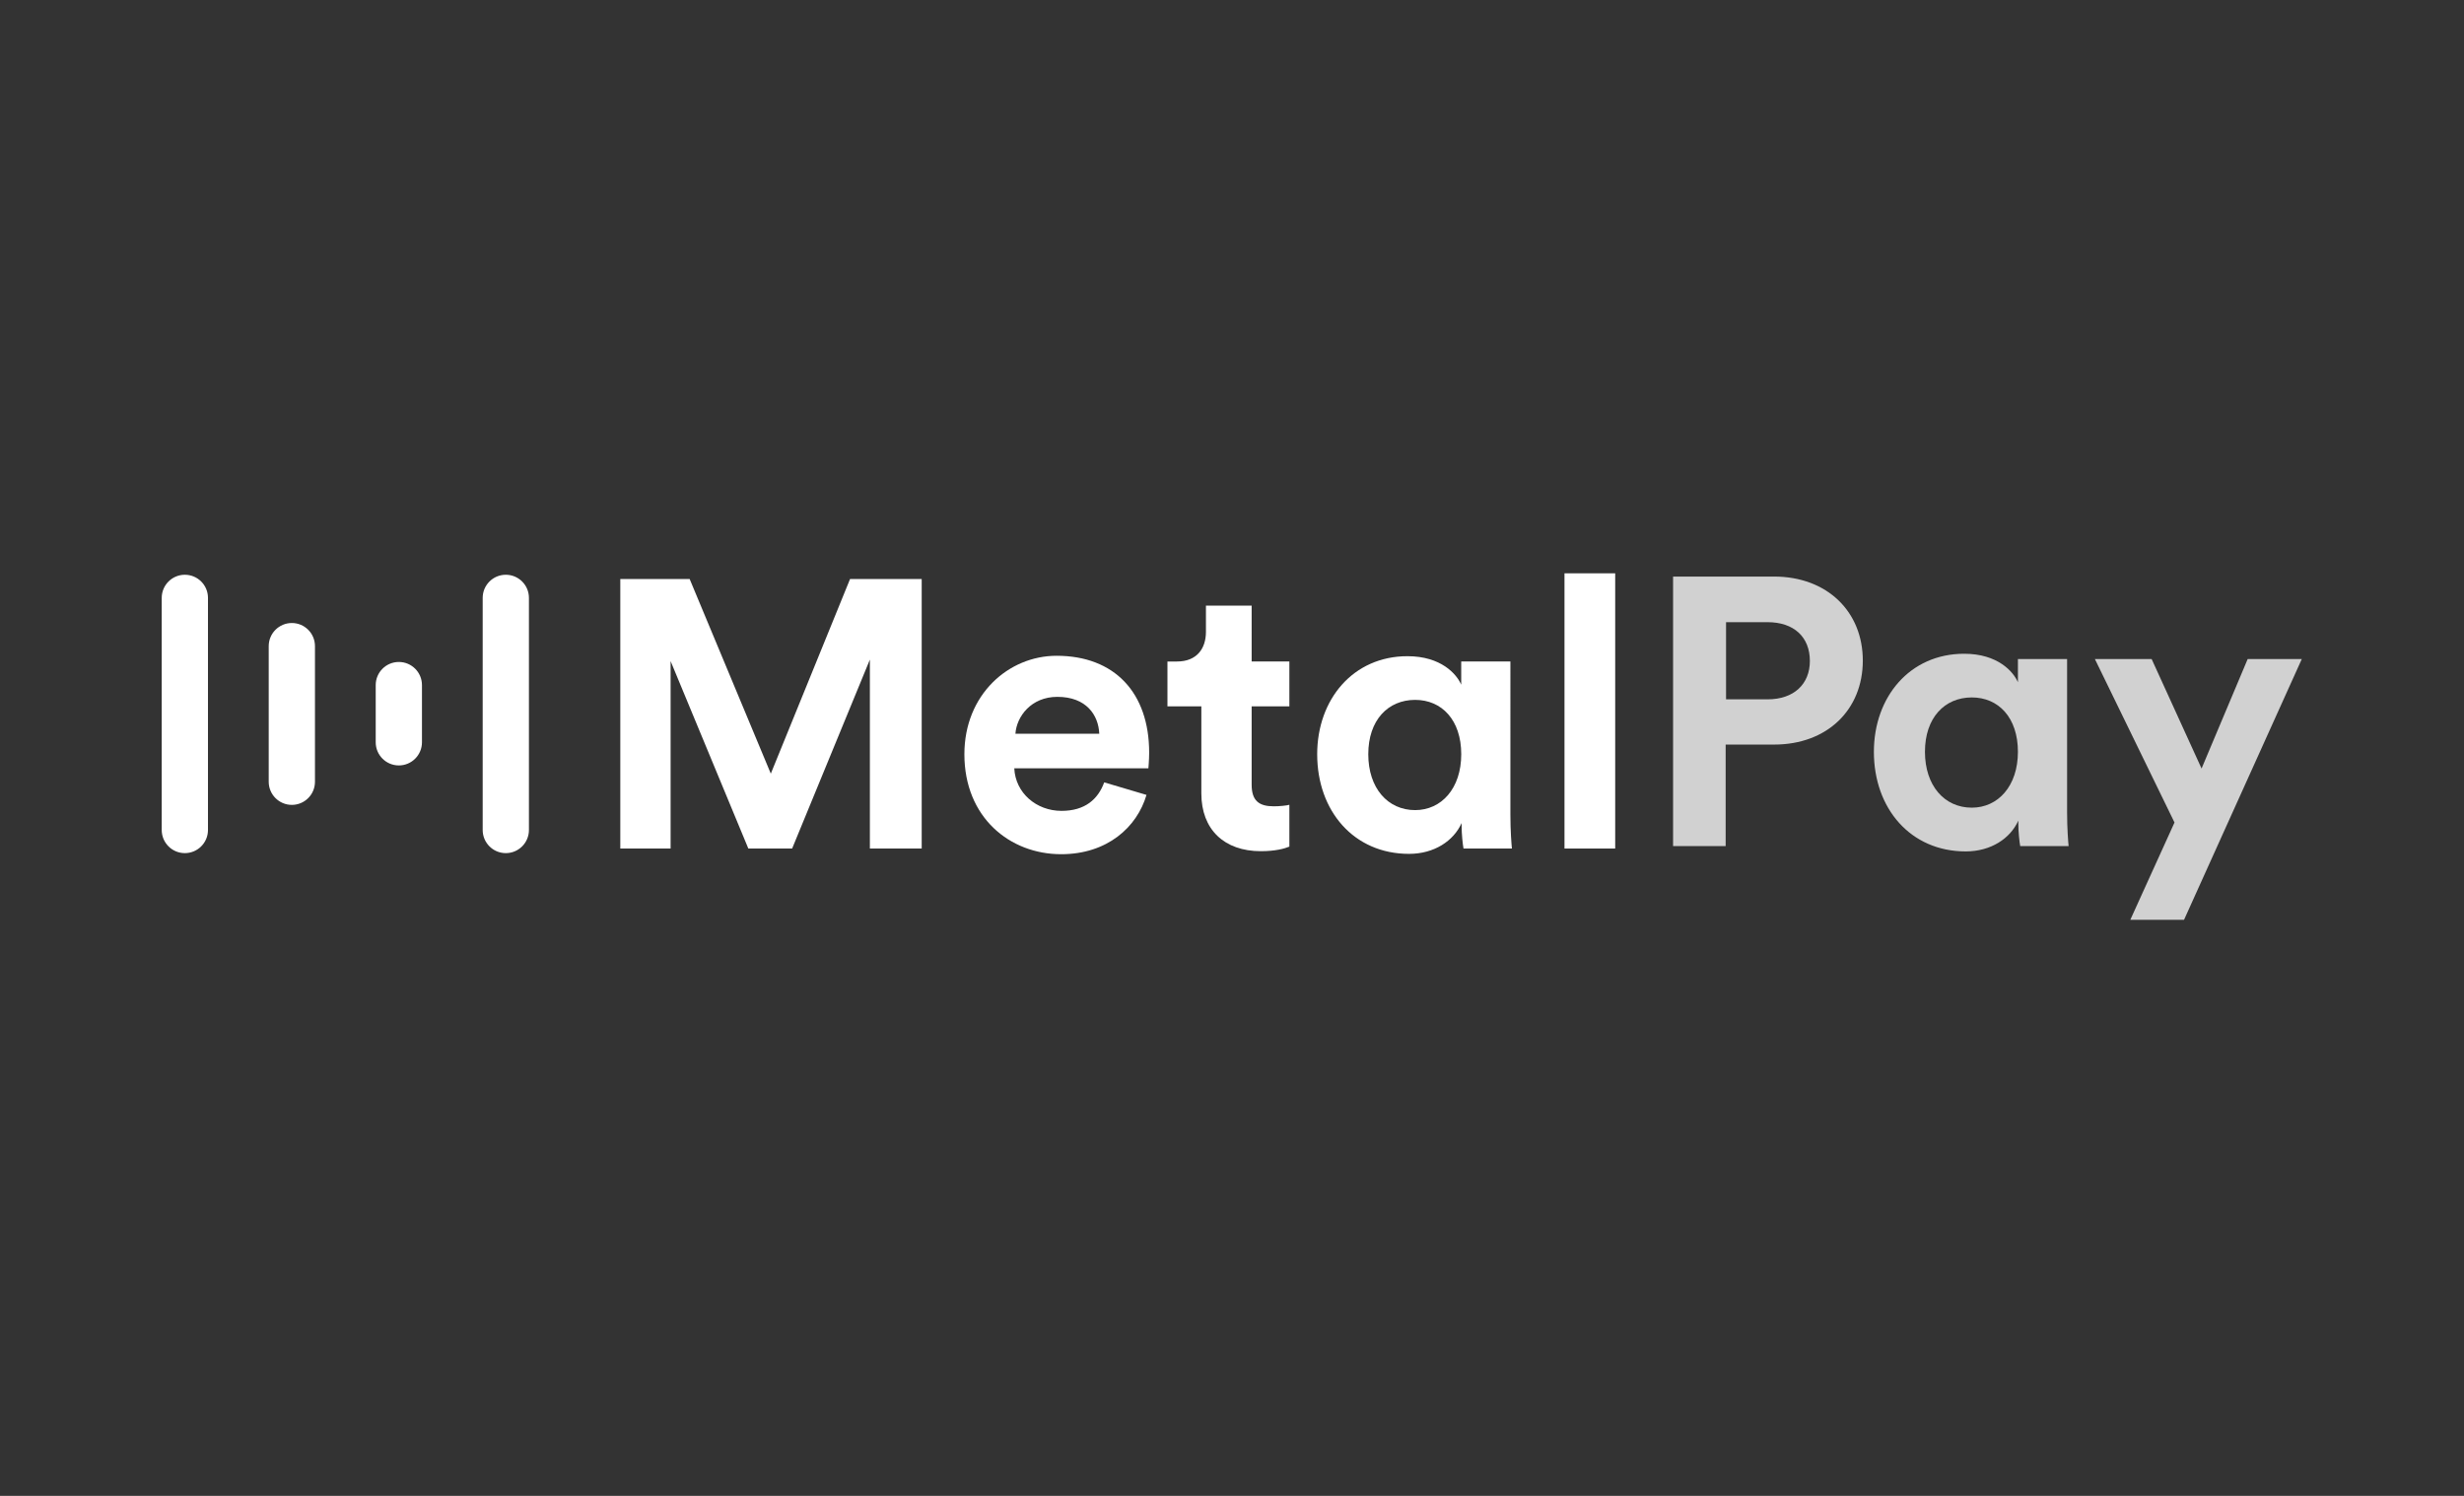
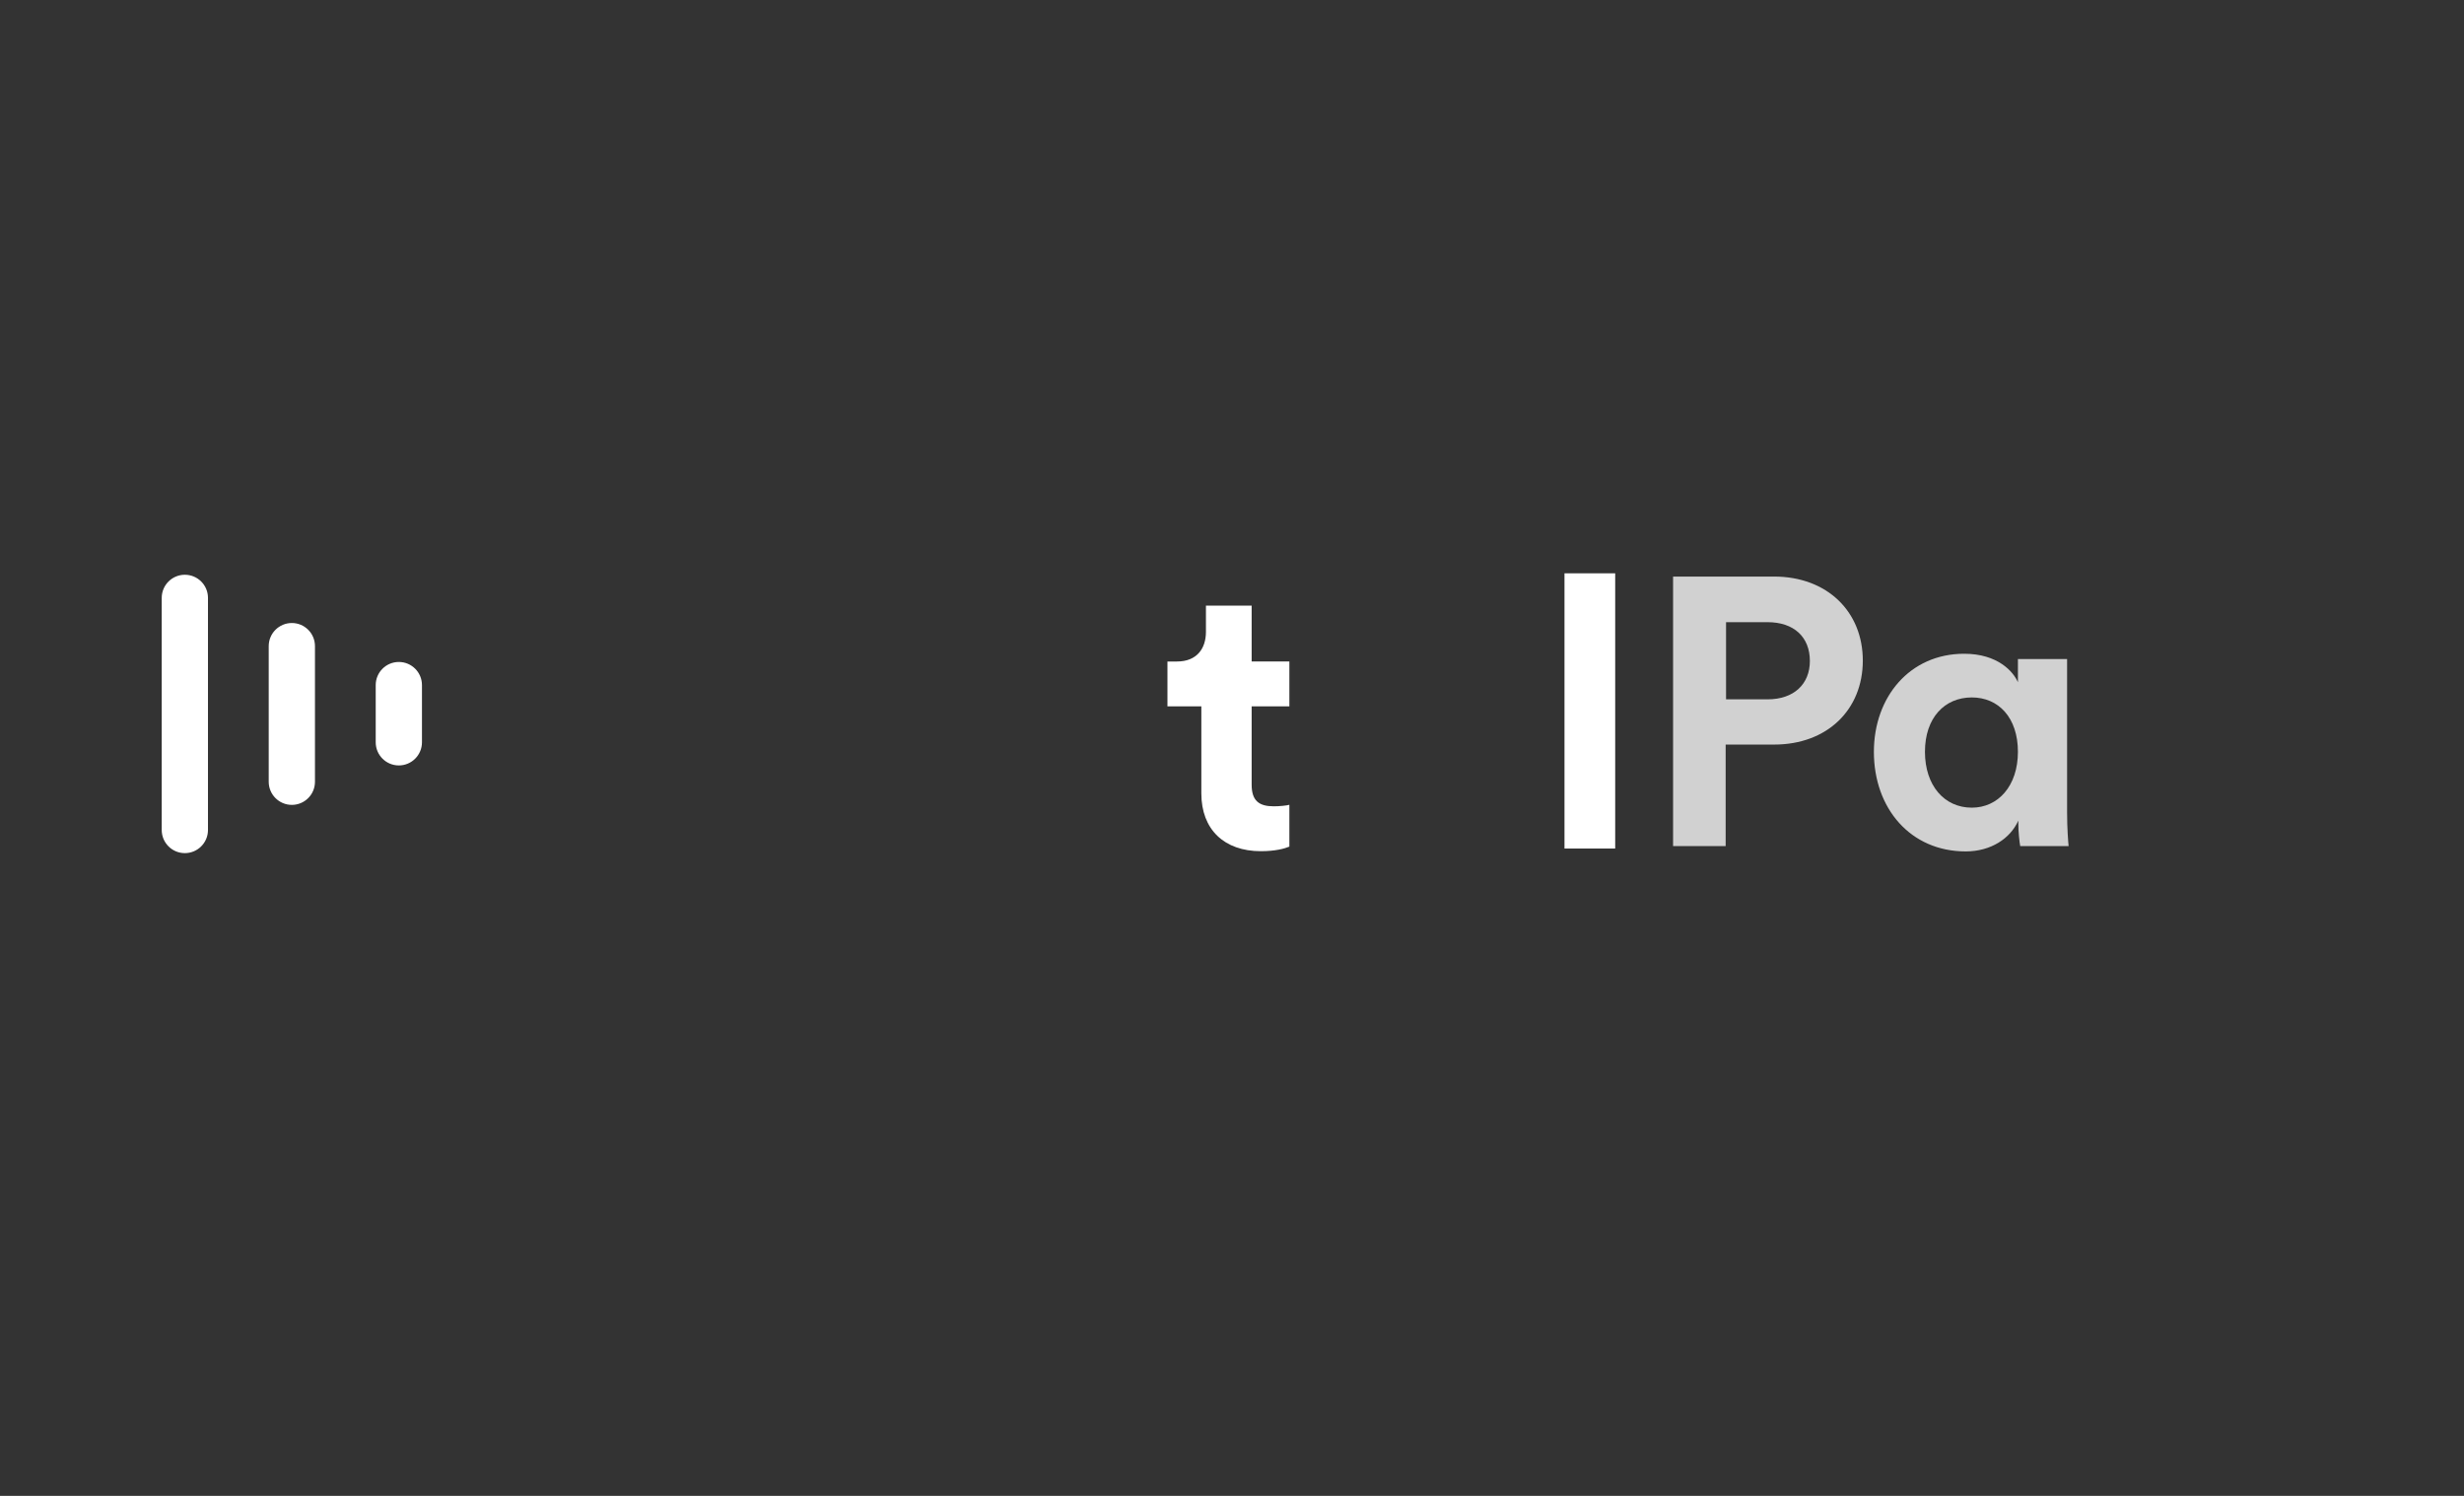
<svg xmlns="http://www.w3.org/2000/svg" version="1.1" id="Layer_1" x="0px" y="0px" viewBox="0 0 1008 612" style="enable-background:new 0 0 1008 612;" xml:space="preserve">
  <rect x="0" y="0" width="1008" height="612" fill="#333333" stroke="none" />
  <style type="text/css">
	.st0{fill:#FFFFFF;}
	.st1{fill:#D1D1D1;}
</style>
  <g>
-     <polygon class="st0" points="315.33,316.52 282.13,236.89 253.76,236.89 253.76,347.15 274.34,347.15 274.34,270.48 306.13,347.15    324.06,347.15 355.86,269.86 355.86,347.15 377.06,347.15 377.06,236.89 347.75,236.89  " />
-     <path class="st0" d="M432.24,268.3c-19.64,0-37.72,15.86-37.72,40.28c0,25.82,18.55,40.9,39.59,40.9   c18.86,0,31.02-11.04,34.91-24.26l-17.3-5.13c-2.5,6.84-7.79,11.66-17.46,11.66c-10.29,0-18.86-7.31-19.33-17.42h54.87   c0-0.31,0.31-3.42,0.31-6.38C470.11,283.39,455.93,268.3,432.24,268.3z M415.4,300.19c0.47-7,6.39-15.09,17.15-15.09   c11.85,0,16.83,7.46,17.15,15.09H415.4z" />
    <path class="st0" d="M512.04,247.78h-18.7v10.73c0,6.84-3.74,12.13-11.85,12.13h-3.9v18.35h13.87v35.61   c0,14.77,9.35,23.64,24.32,23.64c6.08,0,9.82-1.09,11.69-1.87v-17.11c-1.09,0.31-3.9,0.62-6.39,0.62c-5.92,0-9.04-2.18-9.04-8.86   v-32.04h15.43v-18.35h-15.43V247.78z" />
-     <path class="st0" d="M617.88,270.64h-20.11v9.49c-1.87-4.35-8.26-11.66-21.98-11.66c-22.29,0-36.94,17.73-36.94,40.12   c0,23.17,14.96,40.75,37.57,40.75c10.29,0,18.24-5.29,21.51-12.6v0.93c0,3.73,0.47,7.78,0.78,9.49h19.8   c-0.16-1.71-0.62-7-0.62-13.84V270.64z M578.92,331.44c-11.22,0-19.17-9.02-19.17-22.86c0-14,8.1-22.24,19.17-22.24   c10.91,0,18.86,8.24,18.86,22.24C597.78,322.58,589.67,331.44,578.92,331.44z" />
    <polygon class="st0" points="640.02,234.56 640.02,347.15 640.02,347.16 660.76,347.16 660.76,234.56 660.75,234.56  " />
-     <path class="st0" d="M206.92,235.15c-5.23,0-9.46,4.24-9.46,9.46v94.97c0,5.23,4.24,9.46,9.46,9.46c5.23,0,9.46-4.24,9.46-9.46   v-94.97C216.39,239.39,212.15,235.15,206.92,235.15z" />
    <path class="st0" d="M75.62,235.15c-5.23,0-9.46,4.24-9.46,9.46v94.97c0,5.23,4.24,9.46,9.46,9.46c5.23,0,9.46-4.24,9.46-9.46   v-94.97C85.09,239.39,80.85,235.15,75.62,235.15z" />
    <path class="st0" d="M119.39,254.89c-5.23,0-9.46,4.24-9.46,9.46v55.49c0,5.23,4.24,9.46,9.46,9.46c5.23,0,9.46-4.24,9.46-9.46   v-55.49C128.85,259.13,124.62,254.89,119.39,254.89z" />
    <path class="st0" d="M163.16,270.83c-5.23,0-9.46,4.24-9.46,9.46v23.41c0,5.23,4.24,9.46,9.46,9.46s9.46-4.24,9.46-9.46v-23.41   C172.62,275.06,168.38,270.83,163.16,270.83z" />
  </g>
  <path class="st1" d="M725.75,235.89h-41.31v110.26h21.51v-41.52h19.79c21.82,0,36.32-14.31,36.32-34.37  C762.07,250.35,747.57,235.89,725.75,235.89z M723.1,286.12h-16.99v-31.57h16.99c10.76,0,17.3,6.07,17.3,15.86  C740.4,279.9,733.86,286.12,723.1,286.12z" />
  <path class="st1" d="M845.62,269.64h-20.11v9.49c-1.87-4.35-8.26-11.66-21.98-11.66c-22.29,0-36.94,17.73-36.94,40.12  c0,23.17,14.96,40.75,37.57,40.75c10.29,0,18.24-5.29,21.51-12.6v0.93c0,3.73,0.47,7.78,0.78,9.49h19.8  c-0.16-1.71-0.62-7-0.62-13.84V269.64z M806.65,330.44c-11.22,0-19.17-9.02-19.17-22.86c0-14,8.11-22.24,19.17-22.24  c10.91,0,18.86,8.24,18.86,22.24C825.51,321.58,817.4,330.44,806.65,330.44z" />
-   <polygon class="st1" points="919.5,269.64 900.64,314.43 880.22,269.64 857,269.64 889.57,336.51 871.49,376.32 893.47,376.32   941.64,269.64 " />
</svg>